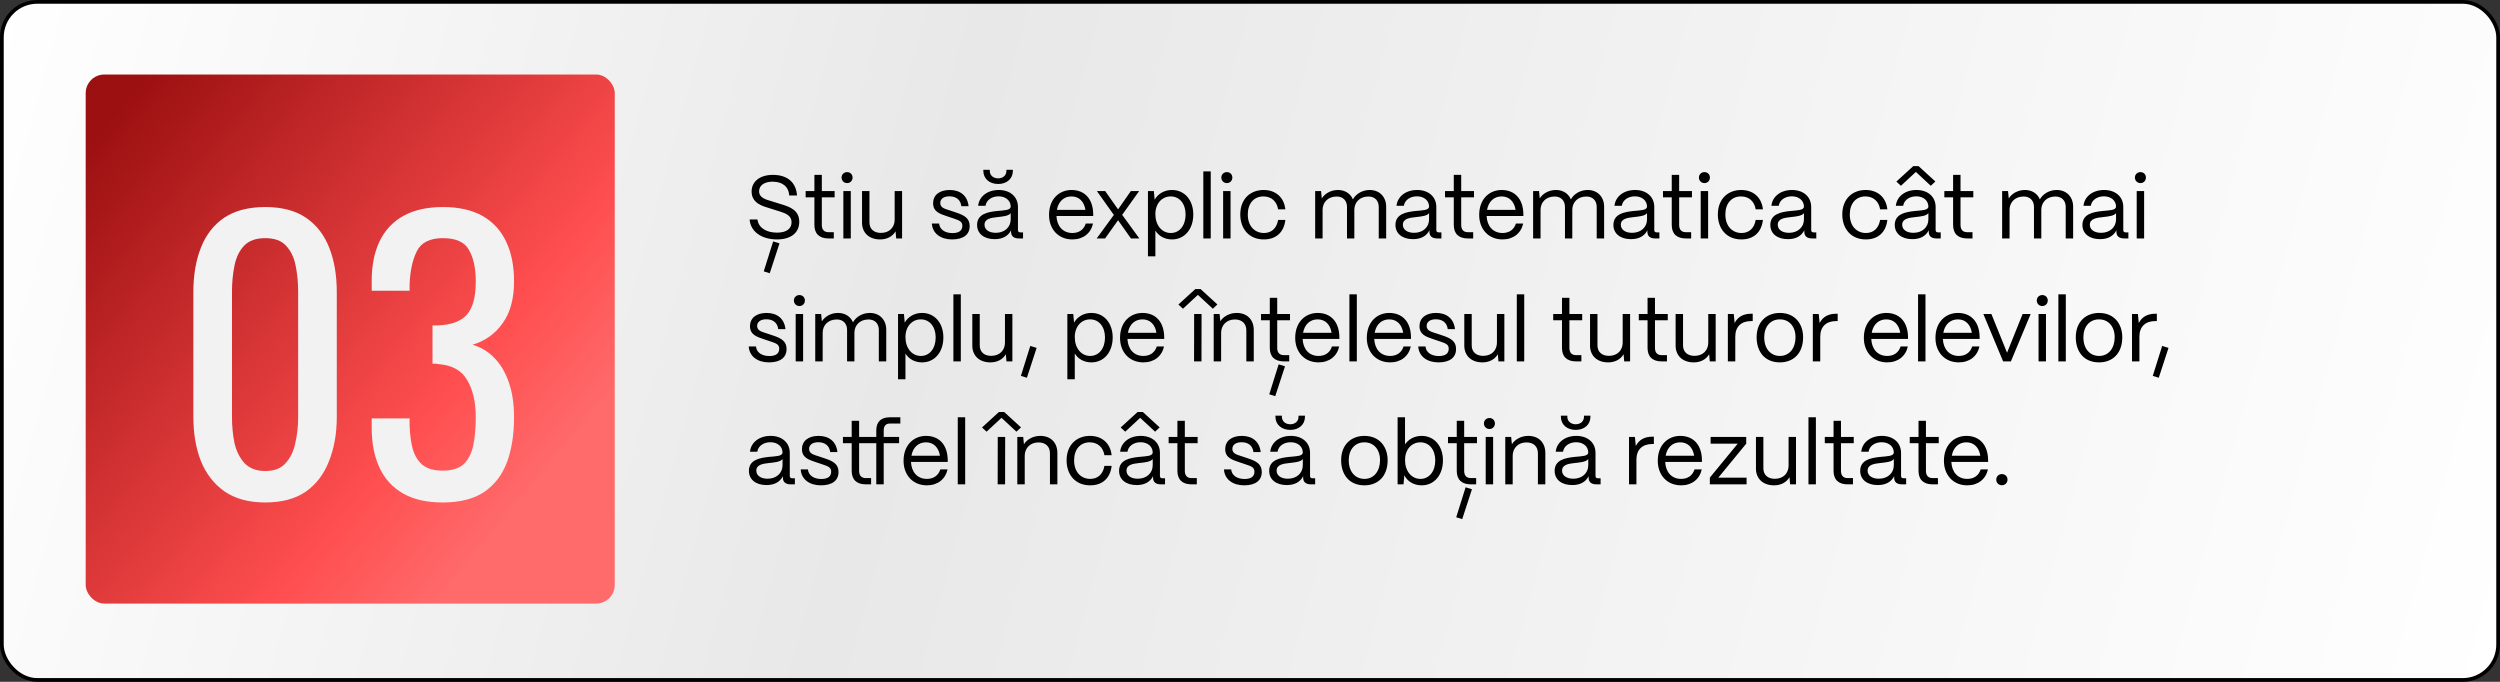
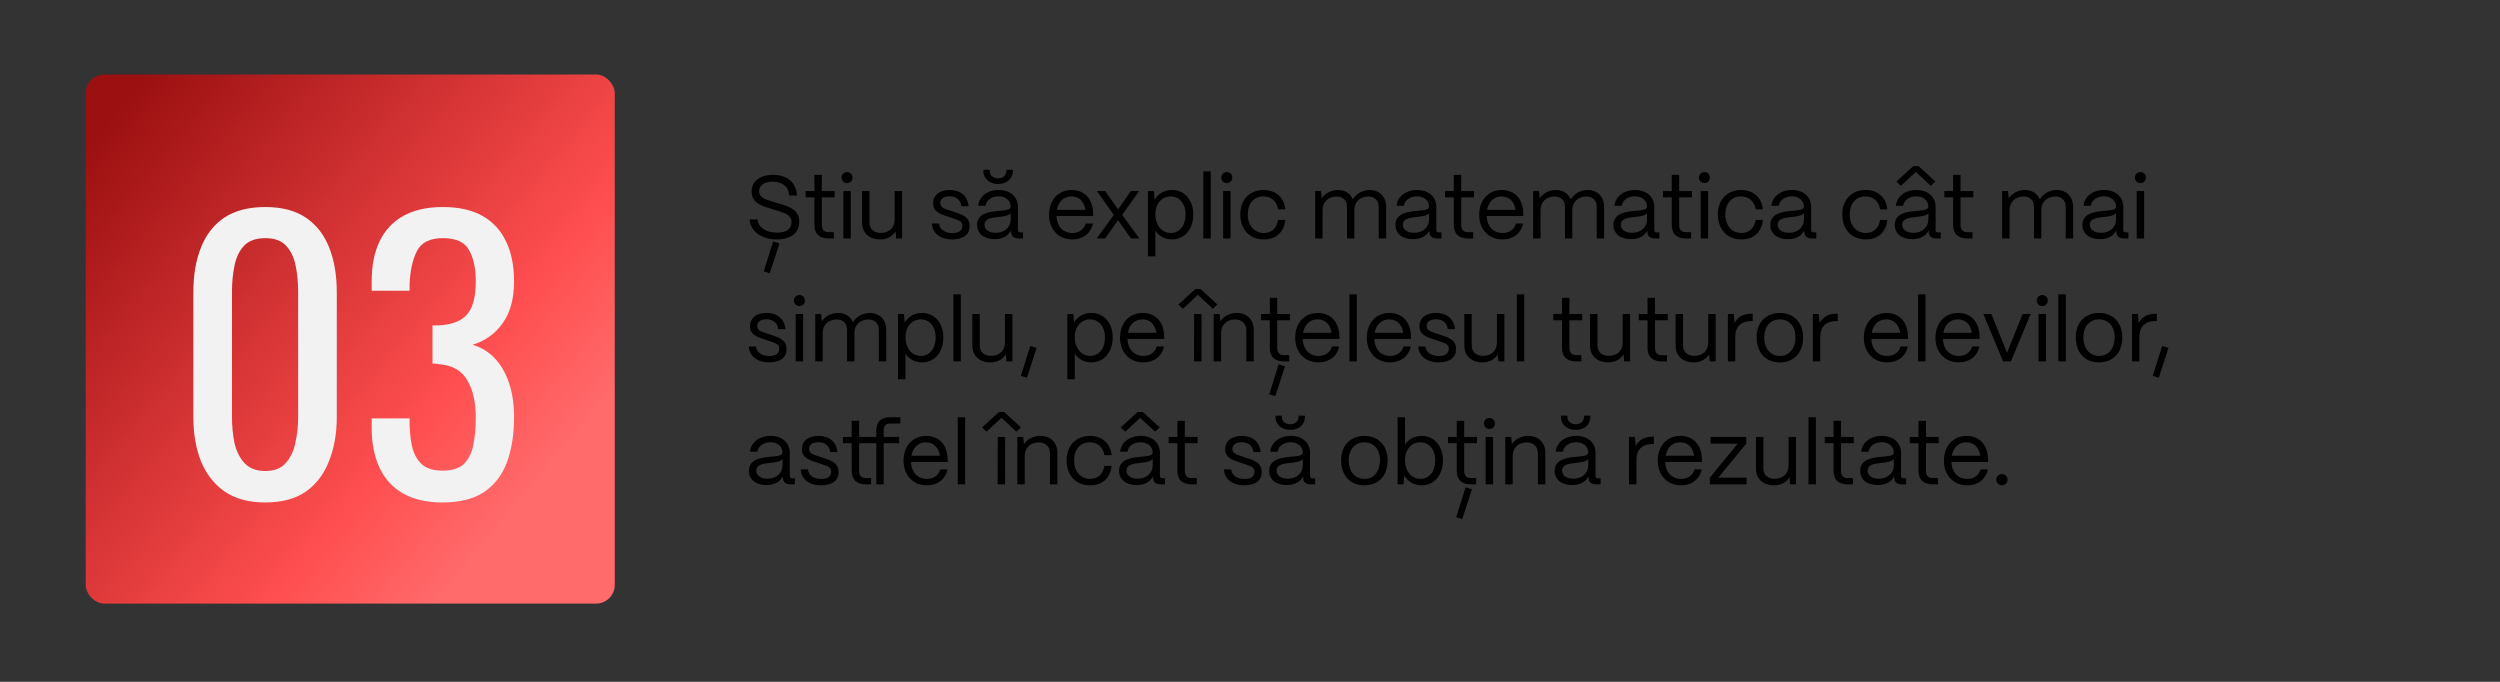
<svg xmlns="http://www.w3.org/2000/svg" width="671" height="183" viewBox="0 0 671 183" fill="none">
  <rect x="0" y="0" width="671" height="183" fill="#333333" stroke="none" />
-   <rect x="0.5" y="0.5" width="670" height="182" rx="9.5" fill="url(#paint0_linear_2067_36)" stroke="black" />
  <path d="M208.544 64.264C204.32 64.264 201.416 62.08 201.2 58.912H203.312C203.552 61.072 205.592 62.44 208.544 62.44C211.112 62.44 212.456 61.384 212.456 59.632C212.456 57.928 210.968 57.28 209.36 56.776L206.456 55.864C205.112 55.432 201.728 54.712 201.728 51.424C201.728 48.712 203.96 46.936 207.44 46.936C211.28 46.936 213.656 48.88 213.92 52.456H211.832C211.664 50.08 210.008 48.76 207.344 48.76C205.232 48.76 203.744 49.72 203.744 51.328C203.744 53.176 205.664 53.56 207.104 54.016L209.816 54.856C211.952 55.528 214.52 56.368 214.52 59.536C214.52 62.488 212.264 64.264 208.544 64.264ZM209.216 65.32L206.6 73.336L204.992 72.832L207.512 64.792L209.216 65.32ZM223.795 64H222.379C219.907 64 218.587 62.728 218.587 60.376V52.96H216.235V51.28H218.587V46.936H220.579V51.28H224.011V52.96H220.579V60.376C220.579 61.648 221.203 62.32 222.379 62.32H223.795V64ZM227.367 49.144C226.527 49.144 225.879 48.496 225.879 47.656C225.879 46.816 226.527 46.192 227.367 46.192C228.207 46.192 228.831 46.816 228.831 47.656C228.831 48.496 228.207 49.144 227.367 49.144ZM228.351 64H226.359V51.28H228.351V64ZM236.241 64.264C233.145 64.264 231.369 62.368 231.369 59.776V51.28H233.361V59.704C233.361 61.528 234.633 62.512 236.433 62.512C238.809 62.512 240.105 60.928 240.129 59.008V51.28H242.121V64H240.537L240.369 62.08C239.529 63.52 237.993 64.264 236.241 64.264ZM255.532 64.264C252.508 64.264 250.276 62.68 250.108 59.992H252.052C252.196 61.648 253.708 62.56 255.628 62.56C257.428 62.56 258.292 61.864 258.292 60.592C258.292 59.392 257.356 59.128 256.036 58.672L254.188 58.048C252.316 57.424 250.444 56.848 250.444 54.544C250.444 52.384 252.124 50.992 254.908 50.992C257.716 50.992 259.66 52.504 259.972 55.336H258.028C257.812 53.56 256.564 52.696 254.836 52.696C253.276 52.696 252.364 53.392 252.364 54.496C252.364 55.816 253.756 56.08 254.812 56.44L256.54 57.016C258.868 57.784 260.26 58.576 260.26 60.688C260.26 62.92 258.628 64.264 255.532 64.264ZM267.914 49.384C265.562 49.384 263.93 47.944 263.93 45.88V45.568H265.658V45.88C265.658 47.056 266.594 47.872 267.914 47.872C269.21 47.872 270.122 47.056 270.122 45.88V45.568H271.85V45.88C271.85 47.944 270.242 49.384 267.914 49.384ZM266.978 64.192C264.098 64.192 262.25 62.704 262.25 60.376C262.25 57.448 265.082 56.896 267.626 56.632C269.57 56.44 271.25 56.464 271.274 55.432C271.25 53.824 269.93 52.696 268.01 52.696C266.162 52.696 264.722 53.728 264.506 55.24H262.538C262.778 52.744 265.034 50.992 268.058 50.992C271.202 50.992 273.218 52.864 273.218 55.552V61.744C273.218 62.152 273.434 62.368 273.866 62.368H274.586V64H273.458C272.09 64 271.37 63.376 271.37 62.2V61.816C270.626 63.28 269.186 64.192 266.978 64.192ZM267.266 62.488C269.642 62.488 271.274 60.976 271.274 58.864V57.208C270.722 57.952 269.306 58.096 267.746 58.264C265.994 58.456 264.242 58.696 264.242 60.328C264.242 61.648 265.442 62.488 267.266 62.488ZM287.826 64.264C284.058 64.264 281.562 61.504 281.562 57.688C281.562 53.344 284.37 50.992 287.586 50.992C291.09 50.992 293.346 53.344 293.418 57.424V57.976H283.554C283.674 60.688 285.258 62.536 287.826 62.536C289.602 62.536 290.898 61.648 291.426 59.992H293.37C292.794 62.608 290.73 64.264 287.826 64.264ZM283.674 56.32H291.33C290.97 54.088 289.626 52.72 287.586 52.72C285.57 52.72 284.082 54.04 283.674 56.32ZM296.607 64H294.351L298.959 57.688L294.399 51.28H296.631L300.087 56.2L303.519 51.28H305.751L301.191 57.664L305.799 64H303.543L300.087 59.104L296.607 64ZM310.102 68.8H308.11V51.28H309.694L309.91 53.584C310.822 52 312.502 50.992 314.566 50.992C317.926 50.992 320.278 53.68 320.278 57.568C320.278 61.528 317.926 64.264 314.566 64.264C312.622 64.264 311.014 63.376 310.102 61.888V68.8ZM314.254 62.536C316.606 62.536 318.214 60.496 318.214 57.568C318.214 54.712 316.606 52.72 314.23 52.72C311.83 52.72 310.102 54.664 310.102 57.472C310.102 60.448 311.83 62.536 314.254 62.536ZM324.962 64H322.97V46H324.962V64ZM329.296 49.144C328.456 49.144 327.808 48.496 327.808 47.656C327.808 46.816 328.456 46.192 329.296 46.192C330.136 46.192 330.76 46.816 330.76 47.656C330.76 48.496 330.136 49.144 329.296 49.144ZM330.28 64H328.288V51.28H330.28V64ZM339.226 64.264C335.098 64.264 332.89 61.24 332.89 57.568C332.89 53.296 335.698 50.992 339.154 50.992C342.346 50.992 344.626 52.912 344.986 56.176H343.042C342.706 54.064 341.242 52.72 339.106 52.72C336.586 52.72 334.906 54.568 334.906 57.568C334.906 60.808 336.874 62.536 339.25 62.536C341.29 62.536 342.682 61.24 343.042 59.032H344.986C344.626 62.32 342.514 64.264 339.226 64.264ZM354.983 64H352.991V51.28H354.575L354.767 53.248C355.631 51.88 357.287 50.992 359.111 50.992C361.031 50.992 362.471 51.976 363.119 53.512C363.935 52.024 365.687 50.992 367.631 50.992C370.319 50.992 372.047 52.888 372.047 55.48V64H370.055V55.552C370.055 53.848 368.999 52.744 367.295 52.744C364.919 52.744 363.527 54.328 363.503 56.272V64H361.535V55.552C361.535 53.848 360.479 52.744 358.775 52.744C356.399 52.744 355.007 54.328 354.983 56.272V64ZM379.267 64.192C376.387 64.192 374.539 62.704 374.539 60.376C374.539 57.448 377.371 56.896 379.915 56.632C381.859 56.44 383.539 56.464 383.563 55.432C383.539 53.824 382.219 52.696 380.299 52.696C378.451 52.696 377.011 53.728 376.795 55.24H374.827C375.067 52.744 377.323 50.992 380.347 50.992C383.491 50.992 385.507 52.864 385.507 55.552V61.744C385.507 62.152 385.723 62.368 386.155 62.368H386.875V64H385.747C384.379 64 383.659 63.376 383.659 62.2V61.816C382.915 63.28 381.475 64.192 379.267 64.192ZM379.555 62.488C381.931 62.488 383.563 60.976 383.563 58.864V57.208C383.011 57.952 381.595 58.096 380.035 58.264C378.283 58.456 376.531 58.696 376.531 60.328C376.531 61.648 377.731 62.488 379.555 62.488ZM395.404 64H393.988C391.516 64 390.196 62.728 390.196 60.376V52.96H387.844V51.28H390.196V46.936H392.188V51.28H395.62V52.96H392.188V60.376C392.188 61.648 392.812 62.32 393.988 62.32H395.404V64ZM403.279 64.264C399.511 64.264 397.015 61.504 397.015 57.688C397.015 53.344 399.823 50.992 403.039 50.992C406.543 50.992 408.799 53.344 408.871 57.424V57.976H399.007C399.127 60.688 400.711 62.536 403.279 62.536C405.055 62.536 406.351 61.648 406.879 59.992H408.823C408.247 62.608 406.183 64.264 403.279 64.264ZM399.127 56.32H406.783C406.423 54.088 405.079 52.72 403.039 52.72C401.023 52.72 399.535 54.04 399.127 56.32ZM413.483 64H411.491V51.28H413.075L413.267 53.248C414.131 51.88 415.787 50.992 417.611 50.992C419.531 50.992 420.971 51.976 421.619 53.512C422.435 52.024 424.187 50.992 426.131 50.992C428.819 50.992 430.547 52.888 430.547 55.48V64H428.555V55.552C428.555 53.848 427.499 52.744 425.795 52.744C423.419 52.744 422.027 54.328 422.003 56.272V64H420.035V55.552C420.035 53.848 418.979 52.744 417.275 52.744C414.899 52.744 413.507 54.328 413.483 56.272V64ZM437.767 64.192C434.887 64.192 433.039 62.704 433.039 60.376C433.039 57.448 435.871 56.896 438.415 56.632C440.359 56.44 442.039 56.464 442.063 55.432C442.039 53.824 440.719 52.696 438.799 52.696C436.951 52.696 435.511 53.728 435.295 55.24H433.327C433.567 52.744 435.823 50.992 438.847 50.992C441.991 50.992 444.007 52.864 444.007 55.552V61.744C444.007 62.152 444.223 62.368 444.655 62.368H445.375V64H444.247C442.879 64 442.159 63.376 442.159 62.2V61.816C441.415 63.28 439.975 64.192 437.767 64.192ZM438.055 62.488C440.431 62.488 442.063 60.976 442.063 58.864V57.208C441.511 57.952 440.095 58.096 438.535 58.264C436.783 58.456 435.031 58.696 435.031 60.328C435.031 61.648 436.231 62.488 438.055 62.488ZM453.904 64H452.488C450.016 64 448.696 62.728 448.696 60.376V52.96H446.344V51.28H448.696V46.936H450.688V51.28H454.12V52.96H450.688V60.376C450.688 61.648 451.312 62.32 452.488 62.32H453.904V64ZM457.476 49.144C456.636 49.144 455.988 48.496 455.988 47.656C455.988 46.816 456.636 46.192 457.476 46.192C458.316 46.192 458.94 46.816 458.94 47.656C458.94 48.496 458.316 49.144 457.476 49.144ZM458.46 64H456.468V51.28H458.46V64ZM467.406 64.264C463.278 64.264 461.07 61.24 461.07 57.568C461.07 53.296 463.878 50.992 467.334 50.992C470.526 50.992 472.806 52.912 473.166 56.176H471.222C470.886 54.064 469.422 52.72 467.286 52.72C464.766 52.72 463.086 54.568 463.086 57.568C463.086 60.808 465.054 62.536 467.43 62.536C469.47 62.536 470.862 61.24 471.222 59.032H473.166C472.806 62.32 470.694 64.264 467.406 64.264ZM479.884 64.192C477.004 64.192 475.156 62.704 475.156 60.376C475.156 57.448 477.988 56.896 480.532 56.632C482.476 56.44 484.156 56.464 484.18 55.432C484.156 53.824 482.836 52.696 480.916 52.696C479.068 52.696 477.628 53.728 477.412 55.24H475.444C475.684 52.744 477.94 50.992 480.964 50.992C484.108 50.992 486.124 52.864 486.124 55.552V61.744C486.124 62.152 486.34 62.368 486.772 62.368H487.492V64H486.364C484.996 64 484.276 63.376 484.276 62.2V61.816C483.532 63.28 482.092 64.192 479.884 64.192ZM480.172 62.488C482.548 62.488 484.18 60.976 484.18 58.864V57.208C483.628 57.952 482.212 58.096 480.652 58.264C478.9 58.456 477.148 58.696 477.148 60.328C477.148 61.648 478.348 62.488 480.172 62.488ZM500.804 64.264C496.676 64.264 494.468 61.24 494.468 57.568C494.468 53.296 497.276 50.992 500.732 50.992C503.924 50.992 506.204 52.912 506.564 56.176H504.62C504.284 54.064 502.82 52.72 500.684 52.72C498.164 52.72 496.484 54.568 496.484 57.568C496.484 60.808 498.452 62.536 500.828 62.536C502.868 62.536 504.26 61.24 504.62 59.032H506.564C506.204 62.32 504.092 64.264 500.804 64.264ZM514.219 46.144L510.211 49.864L508.987 48.736L513.523 44.584H514.939L519.451 48.712L518.227 49.864L514.219 46.144ZM513.283 64.192C510.403 64.192 508.555 62.704 508.555 60.376C508.555 57.448 511.387 56.896 513.931 56.632C515.875 56.44 517.555 56.464 517.579 55.432C517.555 53.824 516.235 52.696 514.315 52.696C512.467 52.696 511.027 53.728 510.811 55.24H508.843C509.083 52.744 511.339 50.992 514.363 50.992C517.507 50.992 519.523 52.864 519.523 55.552V61.744C519.523 62.152 519.739 62.368 520.171 62.368H520.891V64H519.763C518.395 64 517.675 63.376 517.675 62.2V61.816C516.931 63.28 515.491 64.192 513.283 64.192ZM513.571 62.488C515.947 62.488 517.579 60.976 517.579 58.864V57.208C517.027 57.952 515.611 58.096 514.051 58.264C512.299 58.456 510.547 58.696 510.547 60.328C510.547 61.648 511.747 62.488 513.571 62.488ZM529.42 64H528.004C525.532 64 524.212 62.728 524.212 60.376V52.96H521.86V51.28H524.212V46.936H526.204V51.28H529.636V52.96H526.204V60.376C526.204 61.648 526.828 62.32 528.004 62.32H529.42V64ZM539.366 64H537.374V51.28H538.958L539.15 53.248C540.014 51.88 541.67 50.992 543.494 50.992C545.414 50.992 546.854 51.976 547.502 53.512C548.318 52.024 550.07 50.992 552.014 50.992C554.702 50.992 556.43 52.888 556.43 55.48V64H554.438V55.552C554.438 53.848 553.382 52.744 551.678 52.744C549.302 52.744 547.91 54.328 547.886 56.272V64H545.918V55.552C545.918 53.848 544.862 52.744 543.158 52.744C540.782 52.744 539.39 54.328 539.366 56.272V64ZM563.65 64.192C560.77 64.192 558.922 62.704 558.922 60.376C558.922 57.448 561.754 56.896 564.298 56.632C566.242 56.44 567.922 56.464 567.946 55.432C567.922 53.824 566.602 52.696 564.682 52.696C562.834 52.696 561.394 53.728 561.178 55.24H559.21C559.45 52.744 561.706 50.992 564.73 50.992C567.874 50.992 569.89 52.864 569.89 55.552V61.744C569.89 62.152 570.106 62.368 570.538 62.368H571.258V64H570.13C568.762 64 568.042 63.376 568.042 62.2V61.816C567.298 63.28 565.858 64.192 563.65 64.192ZM563.938 62.488C566.314 62.488 567.946 60.976 567.946 58.864V57.208C567.394 57.952 565.978 58.096 564.418 58.264C562.666 58.456 560.914 58.696 560.914 60.328C560.914 61.648 562.114 62.488 563.938 62.488ZM574.499 49.144C573.659 49.144 573.011 48.496 573.011 47.656C573.011 46.816 573.659 46.192 574.499 46.192C575.339 46.192 575.963 46.816 575.963 47.656C575.963 48.496 575.339 49.144 574.499 49.144ZM575.483 64H573.491V51.28H575.483V64ZM206.384 97.264C203.36 97.264 201.128 95.68 200.96 92.992H202.904C203.048 94.648 204.56 95.56 206.48 95.56C208.28 95.56 209.144 94.864 209.144 93.592C209.144 92.392 208.208 92.128 206.888 91.672L205.04 91.048C203.168 90.424 201.296 89.848 201.296 87.544C201.296 85.384 202.976 83.992 205.76 83.992C208.568 83.992 210.512 85.504 210.824 88.336H208.88C208.664 86.56 207.416 85.696 205.688 85.696C204.128 85.696 203.216 86.392 203.216 87.496C203.216 88.816 204.608 89.08 205.664 89.44L207.392 90.016C209.72 90.784 211.112 91.576 211.112 93.688C211.112 95.92 209.48 97.264 206.384 97.264ZM214.57 82.144C213.73 82.144 213.082 81.496 213.082 80.656C213.082 79.816 213.73 79.192 214.57 79.192C215.41 79.192 216.034 79.816 216.034 80.656C216.034 81.496 215.41 82.144 214.57 82.144ZM215.554 97H213.562V84.28H215.554V97ZM220.804 97H218.812V84.28H220.396L220.588 86.248C221.452 84.88 223.108 83.992 224.932 83.992C226.852 83.992 228.292 84.976 228.94 86.512C229.756 85.024 231.508 83.992 233.452 83.992C236.14 83.992 237.868 85.888 237.868 88.48V97H235.876V88.552C235.876 86.848 234.82 85.744 233.116 85.744C230.74 85.744 229.348 87.328 229.324 89.272V97H227.356V88.552C227.356 86.848 226.3 85.744 224.596 85.744C222.22 85.744 220.828 87.328 220.804 89.272V97ZM243.024 101.8H241.032V84.28H242.616L242.832 86.584C243.744 85 245.424 83.992 247.488 83.992C250.848 83.992 253.2 86.68 253.2 90.568C253.2 94.528 250.848 97.264 247.488 97.264C245.544 97.264 243.936 96.376 243.024 94.888V101.8ZM247.176 95.536C249.528 95.536 251.136 93.496 251.136 90.568C251.136 87.712 249.528 85.72 247.152 85.72C244.752 85.72 243.024 87.664 243.024 90.472C243.024 93.448 244.752 95.536 247.176 95.536ZM257.884 97H255.892V79H257.884V97ZM265.842 97.264C262.746 97.264 260.97 95.368 260.97 92.776V84.28H262.962V92.704C262.962 94.528 264.234 95.512 266.034 95.512C268.41 95.512 269.706 93.928 269.73 92.008V84.28H271.722V97H270.138L269.97 95.08C269.13 96.52 267.594 97.264 265.842 97.264ZM278.231 93.376L275.615 101.392L274.007 100.888L276.527 92.848L278.231 93.376ZM288.469 101.8H286.477V84.28H288.061L288.277 86.584C289.189 85 290.869 83.992 292.933 83.992C296.293 83.992 298.645 86.68 298.645 90.568C298.645 94.528 296.293 97.264 292.933 97.264C290.989 97.264 289.381 96.376 288.469 94.888V101.8ZM292.621 95.536C294.973 95.536 296.581 93.496 296.581 90.568C296.581 87.712 294.973 85.72 292.597 85.72C290.197 85.72 288.469 87.664 288.469 90.472C288.469 93.448 290.197 95.536 292.621 95.536ZM306.881 97.264C303.113 97.264 300.617 94.504 300.617 90.688C300.617 86.344 303.425 83.992 306.641 83.992C310.145 83.992 312.401 86.344 312.473 90.424V90.976H302.609C302.729 93.688 304.313 95.536 306.881 95.536C308.657 95.536 309.953 94.648 310.481 92.992H312.425C311.849 95.608 309.785 97.264 306.881 97.264ZM302.729 89.32H310.385C310.025 87.088 308.681 85.72 306.641 85.72C304.625 85.72 303.137 87.04 302.729 89.32ZM321.516 79.144L317.508 82.864L316.284 81.736L320.82 77.584H322.236L326.748 81.712L325.524 82.864L321.516 79.144ZM322.476 97H320.484L320.508 84.28H322.5L322.476 97ZM327.749 97H325.757V84.28H327.341L327.533 86.224C328.397 84.88 330.053 83.992 331.949 83.992C334.685 83.992 336.509 85.768 336.509 88.576V97H334.517V88.648C334.517 86.872 333.365 85.744 331.445 85.744C329.165 85.744 327.773 87.328 327.749 89.272V97ZM346.022 97H344.606C342.134 97 340.814 95.728 340.814 93.376V85.96H338.462V84.28H340.814V79.936H342.806V84.28H346.238V85.96H342.806V93.376C342.806 94.648 343.43 95.32 344.606 95.32H346.022V97ZM344.894 98.32L342.278 106.336L340.67 105.832L343.19 97.792L344.894 98.32ZM353.896 97.264C350.128 97.264 347.632 94.504 347.632 90.688C347.632 86.344 350.44 83.992 353.656 83.992C357.16 83.992 359.416 86.344 359.488 90.424V90.976H349.624C349.744 93.688 351.328 95.536 353.896 95.536C355.672 95.536 356.968 94.648 357.496 92.992H359.44C358.864 95.608 356.8 97.264 353.896 97.264ZM349.744 89.32H357.4C357.04 87.088 355.696 85.72 353.656 85.72C351.64 85.72 350.152 87.04 349.744 89.32ZM364.173 97H362.181V79H364.173V97ZM373.115 97.264C369.347 97.264 366.851 94.504 366.851 90.688C366.851 86.344 369.659 83.992 372.875 83.992C376.379 83.992 378.635 86.344 378.707 90.424V90.976H368.843C368.963 93.688 370.547 95.536 373.115 95.536C374.891 95.536 376.187 94.648 376.715 92.992H378.659C378.083 95.608 376.019 97.264 373.115 97.264ZM368.963 89.32H376.619C376.259 87.088 374.915 85.72 372.875 85.72C370.859 85.72 369.371 87.04 368.963 89.32ZM386.079 97.264C383.055 97.264 380.823 95.68 380.655 92.992H382.599C382.743 94.648 384.255 95.56 386.175 95.56C387.975 95.56 388.839 94.864 388.839 93.592C388.839 92.392 387.903 92.128 386.583 91.672L384.735 91.048C382.863 90.424 380.991 89.848 380.991 87.544C380.991 85.384 382.671 83.992 385.455 83.992C388.263 83.992 390.207 85.504 390.519 88.336H388.575C388.359 86.56 387.111 85.696 385.383 85.696C383.823 85.696 382.911 86.392 382.911 87.496C382.911 88.816 384.303 89.08 385.359 89.44L387.087 90.016C389.415 90.784 390.807 91.576 390.807 93.688C390.807 95.92 389.175 97.264 386.079 97.264ZM397.889 97.264C394.793 97.264 393.017 95.368 393.017 92.776V84.28H395.009V92.704C395.009 94.528 396.281 95.512 398.081 95.512C400.457 95.512 401.753 93.928 401.777 92.008V84.28H403.769V97H402.185L402.017 95.08C401.177 96.52 399.641 97.264 397.889 97.264ZM409.102 97H407.11V79H409.102V97ZM424.444 97H423.028C420.556 97 419.236 95.728 419.236 93.376V85.96H416.884V84.28H419.236V79.936H421.228V84.28H424.66V85.96H421.228V93.376C421.228 94.648 421.852 95.32 423.028 95.32H424.444V97ZM431.639 97.264C428.543 97.264 426.767 95.368 426.767 92.776V84.28H428.759V92.704C428.759 94.528 430.031 95.512 431.831 95.512C434.207 95.512 435.503 93.928 435.527 92.008V84.28H437.519V97H435.935L435.767 95.08C434.927 96.52 433.391 97.264 431.639 97.264ZM447.412 97H445.996C443.524 97 442.204 95.728 442.204 93.376V85.96H439.852V84.28H442.204V79.936H444.196V84.28H447.628V85.96H444.196V93.376C444.196 94.648 444.82 95.32 445.996 95.32H447.412V97ZM454.608 97.264C451.512 97.264 449.736 95.368 449.736 92.776V84.28H451.728V92.704C451.728 94.528 453 95.512 454.8 95.512C457.176 95.512 458.472 93.928 458.496 92.008V84.28H460.488V97H458.904L458.736 95.08C457.896 96.52 456.36 97.264 454.608 97.264ZM465.749 97H463.757V84.28H465.341L465.581 86.704C466.397 85.072 467.885 84.208 469.997 84.208H470.429V86.176H469.997C467.309 86.176 465.749 87.712 465.749 90.328V97ZM477.716 97.264C473.636 97.264 471.476 94.36 471.476 90.52C471.476 86.272 474.26 83.992 477.716 83.992C481.772 83.992 483.956 86.92 483.956 90.52C483.956 94.912 481.292 97.264 477.716 97.264ZM477.716 95.536C480.428 95.536 481.916 93.28 481.916 90.52C481.916 87.664 480.26 85.72 477.716 85.72C475.172 85.72 473.516 87.664 473.516 90.52C473.516 93.784 475.412 95.536 477.716 95.536ZM488.554 97H486.562V84.28H488.146L488.386 86.704C489.202 85.072 490.69 84.208 492.802 84.208H493.234V86.176H492.802C490.114 86.176 488.554 87.712 488.554 90.328V97ZM506.521 97.264C502.753 97.264 500.257 94.504 500.257 90.688C500.257 86.344 503.065 83.992 506.281 83.992C509.785 83.992 512.041 86.344 512.113 90.424V90.976H502.249C502.369 93.688 503.953 95.536 506.521 95.536C508.297 95.536 509.593 94.648 510.121 92.992H512.065C511.489 95.608 509.425 97.264 506.521 97.264ZM502.369 89.32H510.025C509.665 87.088 508.321 85.72 506.281 85.72C504.265 85.72 502.777 87.04 502.369 89.32ZM516.798 97H514.806V79H516.798V97ZM525.74 97.264C521.972 97.264 519.476 94.504 519.476 90.688C519.476 86.344 522.284 83.992 525.5 83.992C529.004 83.992 531.26 86.344 531.332 90.424V90.976H521.468C521.588 93.688 523.172 95.536 525.74 95.536C527.516 95.536 528.812 94.648 529.34 92.992H531.284C530.708 95.608 528.644 97.264 525.74 97.264ZM521.588 89.32H529.244C528.884 87.088 527.54 85.72 525.5 85.72C523.484 85.72 521.996 87.04 521.588 89.32ZM539.724 97H537.636L532.332 84.28H534.492L538.692 94.672L542.868 84.28H545.028L539.724 97ZM548.156 82.144C547.316 82.144 546.668 81.496 546.668 80.656C546.668 79.816 547.316 79.192 548.156 79.192C548.996 79.192 549.62 79.816 549.62 80.656C549.62 81.496 548.996 82.144 548.156 82.144ZM549.14 97H547.148V84.28H549.14V97ZM554.462 97H552.47V79H554.462V97ZM563.38 97.264C559.3 97.264 557.14 94.36 557.14 90.52C557.14 86.272 559.924 83.992 563.38 83.992C567.436 83.992 569.62 86.92 569.62 90.52C569.62 94.912 566.956 97.264 563.38 97.264ZM563.38 95.536C566.092 95.536 567.58 93.28 567.58 90.52C567.58 87.664 565.924 85.72 563.38 85.72C560.836 85.72 559.18 87.664 559.18 90.52C559.18 93.784 561.076 95.536 563.38 95.536ZM574.218 97H572.226V84.28H573.81L574.05 86.704C574.866 85.072 576.354 84.208 578.466 84.208H578.898V86.176H578.466C575.778 86.176 574.218 87.712 574.218 90.328V97ZM582.028 93.376L579.412 101.392L577.804 100.888L580.324 92.848L582.028 93.376ZM205.736 130.192C202.856 130.192 201.008 128.704 201.008 126.376C201.008 123.448 203.84 122.896 206.384 122.632C208.328 122.44 210.008 122.464 210.032 121.432C210.008 119.824 208.688 118.696 206.768 118.696C204.92 118.696 203.48 119.728 203.264 121.24H201.296C201.536 118.744 203.792 116.992 206.816 116.992C209.96 116.992 211.976 118.864 211.976 121.552V127.744C211.976 128.152 212.192 128.368 212.624 128.368H213.344V130H212.216C210.848 130 210.128 129.376 210.128 128.2V127.816C209.384 129.28 207.944 130.192 205.736 130.192ZM206.024 128.488C208.4 128.488 210.032 126.976 210.032 124.864V123.208C209.48 123.952 208.064 124.096 206.504 124.264C204.752 124.456 203 124.696 203 126.328C203 127.648 204.2 128.488 206.024 128.488ZM220.329 130.264C217.305 130.264 215.073 128.68 214.905 125.992H216.849C216.993 127.648 218.505 128.56 220.425 128.56C222.225 128.56 223.089 127.864 223.089 126.592C223.089 125.392 222.153 125.128 220.833 124.672L218.985 124.048C217.113 123.424 215.241 122.848 215.241 120.544C215.241 118.384 216.921 116.992 219.705 116.992C222.513 116.992 224.457 118.504 224.769 121.336H222.825C222.609 119.56 221.361 118.696 219.633 118.696C218.073 118.696 217.161 119.392 217.161 120.496C217.161 121.816 218.553 122.08 219.609 122.44L221.337 123.016C223.665 123.784 225.057 124.576 225.057 126.688C225.057 128.92 223.425 130.264 220.329 130.264ZM233.803 130H232.387C229.915 130 228.595 128.728 228.595 126.376V118.96H226.243V117.28H228.595V112.936H230.587V117.28H235.195V115.504C235.195 113.224 236.467 112 238.819 112H241.651V113.68H238.819C237.763 113.68 237.187 114.328 237.187 115.504V117.28H241.315V118.96H237.187V130H235.195V118.96H230.587V126.376C230.587 127.648 231.211 128.32 232.387 128.32H233.803V130ZM248.779 130.264C245.011 130.264 242.515 127.504 242.515 123.688C242.515 119.344 245.323 116.992 248.539 116.992C252.043 116.992 254.299 119.344 254.371 123.424V123.976H244.507C244.627 126.688 246.211 128.536 248.779 128.536C250.555 128.536 251.851 127.648 252.379 125.992H254.323C253.747 128.608 251.683 130.264 248.779 130.264ZM244.627 122.32H252.283C251.923 120.088 250.579 118.72 248.539 118.72C246.523 118.72 245.035 120.04 244.627 122.32ZM259.055 130H257.063V112H259.055V130ZM268.805 112.144L264.797 115.864L263.573 114.736L268.109 110.584H269.525L274.037 114.712L272.813 115.864L268.805 112.144ZM269.765 130H267.773L267.797 117.28H269.789L269.765 130ZM275.038 130H273.046V117.28H274.63L274.822 119.224C275.686 117.88 277.342 116.992 279.238 116.992C281.974 116.992 283.798 118.768 283.798 121.576V130H281.806V121.648C281.806 119.872 280.654 118.744 278.734 118.744C276.454 118.744 275.062 120.328 275.038 122.272V130ZM292.609 130.264C288.481 130.264 286.273 127.24 286.273 123.568C286.273 119.296 289.081 116.992 292.537 116.992C295.729 116.992 298.009 118.912 298.369 122.176H296.425C296.089 120.064 294.625 118.72 292.489 118.72C289.969 118.72 288.289 120.568 288.289 123.568C288.289 126.808 290.257 128.536 292.633 128.536C294.673 128.536 296.065 127.24 296.425 125.032H298.369C298.009 128.32 295.897 130.264 292.609 130.264ZM306.024 112.144L302.016 115.864L300.792 114.736L305.328 110.584H306.744L311.256 114.712L310.032 115.864L306.024 112.144ZM305.088 130.192C302.208 130.192 300.36 128.704 300.36 126.376C300.36 123.448 303.192 122.896 305.736 122.632C307.68 122.44 309.36 122.464 309.384 121.432C309.36 119.824 308.04 118.696 306.12 118.696C304.272 118.696 302.832 119.728 302.616 121.24H300.648C300.888 118.744 303.144 116.992 306.168 116.992C309.312 116.992 311.328 118.864 311.328 121.552V127.744C311.328 128.152 311.544 128.368 311.976 128.368H312.696V130H311.568C310.2 130 309.48 129.376 309.48 128.2V127.816C308.736 129.28 307.296 130.192 305.088 130.192ZM305.376 128.488C307.752 128.488 309.384 126.976 309.384 124.864V123.208C308.832 123.952 307.416 124.096 305.856 124.264C304.104 124.456 302.352 124.696 302.352 126.328C302.352 127.648 303.552 128.488 305.376 128.488ZM321.225 130H319.809C317.337 130 316.017 128.728 316.017 126.376V118.96H313.665V117.28H316.017V112.936H318.009V117.28H321.441V118.96H318.009V126.376C318.009 127.648 318.633 128.32 319.809 128.32H321.225V130ZM333.931 130.264C330.907 130.264 328.675 128.68 328.507 125.992H330.451C330.595 127.648 332.107 128.56 334.027 128.56C335.827 128.56 336.691 127.864 336.691 126.592C336.691 125.392 335.755 125.128 334.435 124.672L332.587 124.048C330.715 123.424 328.843 122.848 328.843 120.544C328.843 118.384 330.523 116.992 333.307 116.992C336.115 116.992 338.059 118.504 338.371 121.336H336.427C336.211 119.56 334.963 118.696 333.235 118.696C331.675 118.696 330.763 119.392 330.763 120.496C330.763 121.816 332.155 122.08 333.211 122.44L334.939 123.016C337.267 123.784 338.659 124.576 338.659 126.688C338.659 128.92 337.027 130.264 333.931 130.264ZM346.313 115.384C343.961 115.384 342.329 113.944 342.329 111.88V111.568H344.057V111.88C344.057 113.056 344.993 113.872 346.313 113.872C347.609 113.872 348.521 113.056 348.521 111.88V111.568H350.249V111.88C350.249 113.944 348.641 115.384 346.313 115.384ZM345.377 130.192C342.497 130.192 340.649 128.704 340.649 126.376C340.649 123.448 343.481 122.896 346.025 122.632C347.969 122.44 349.649 122.464 349.673 121.432C349.649 119.824 348.329 118.696 346.409 118.696C344.561 118.696 343.121 119.728 342.905 121.24H340.937C341.177 118.744 343.433 116.992 346.457 116.992C349.601 116.992 351.617 118.864 351.617 121.552V127.744C351.617 128.152 351.833 128.368 352.265 128.368H352.985V130H351.857C350.489 130 349.769 129.376 349.769 128.2V127.816C349.025 129.28 347.585 130.192 345.377 130.192ZM345.665 128.488C348.041 128.488 349.673 126.976 349.673 124.864V123.208C349.121 123.952 347.705 124.096 346.145 124.264C344.393 124.456 342.641 124.696 342.641 126.328C342.641 127.648 343.841 128.488 345.665 128.488ZM366.201 130.264C362.121 130.264 359.961 127.36 359.961 123.52C359.961 119.272 362.745 116.992 366.201 116.992C370.257 116.992 372.441 119.92 372.441 123.52C372.441 127.912 369.777 130.264 366.201 130.264ZM366.201 128.536C368.913 128.536 370.401 126.28 370.401 123.52C370.401 120.664 368.745 118.72 366.201 118.72C363.657 118.72 362.001 120.664 362.001 123.52C362.001 126.784 363.897 128.536 366.201 128.536ZM381.574 130.264C379.486 130.264 377.782 129.232 376.918 127.576L376.702 130H375.118V112H377.11V119.272C378.046 117.88 379.654 116.992 381.574 116.992C384.934 116.992 387.286 119.68 387.286 123.568C387.286 127.528 384.934 130.264 381.574 130.264ZM381.262 128.536C383.614 128.536 385.222 126.496 385.222 123.568C385.222 120.712 383.614 118.72 381.238 118.72C378.838 118.72 377.11 120.664 377.11 123.472C377.11 126.448 378.838 128.536 381.262 128.536ZM396.201 130H394.785C392.313 130 390.993 128.728 390.993 126.376V118.96H388.641V117.28H390.993V112.936H392.985V117.28H396.417V118.96H392.985V126.376C392.985 127.648 393.609 128.32 394.785 128.32H396.201V130ZM395.073 131.32L392.457 139.336L390.849 138.832L393.369 130.792L395.073 131.32ZM399.773 115.144C398.933 115.144 398.285 114.496 398.285 113.656C398.285 112.816 398.933 112.192 399.773 112.192C400.613 112.192 401.237 112.816 401.237 113.656C401.237 114.496 400.613 115.144 399.773 115.144ZM400.757 130H398.765V117.28H400.757V130ZM406.007 130H404.015V117.28H405.599L405.791 119.224C406.655 117.88 408.311 116.992 410.207 116.992C412.943 116.992 414.767 118.768 414.767 121.576V130H412.775V121.648C412.775 119.872 411.623 118.744 409.703 118.744C407.423 118.744 406.031 120.328 406.007 122.272V130ZM422.93 115.384C420.578 115.384 418.946 113.944 418.946 111.88V111.568H420.674V111.88C420.674 113.056 421.61 113.872 422.93 113.872C424.226 113.872 425.138 113.056 425.138 111.88V111.568H426.866V111.88C426.866 113.944 425.258 115.384 422.93 115.384ZM421.994 130.192C419.114 130.192 417.266 128.704 417.266 126.376C417.266 123.448 420.098 122.896 422.642 122.632C424.586 122.44 426.266 122.464 426.29 121.432C426.266 119.824 424.946 118.696 423.026 118.696C421.178 118.696 419.738 119.728 419.522 121.24H417.554C417.794 118.744 420.05 116.992 423.074 116.992C426.218 116.992 428.234 118.864 428.234 121.552V127.744C428.234 128.152 428.45 128.368 428.882 128.368H429.602V130H428.474C427.106 130 426.386 129.376 426.386 128.2V127.816C425.642 129.28 424.202 130.192 421.994 130.192ZM422.282 128.488C424.658 128.488 426.29 126.976 426.29 124.864V123.208C425.738 123.952 424.322 124.096 422.762 124.264C421.01 124.456 419.258 124.696 419.258 126.328C419.258 127.648 420.458 128.488 422.282 128.488ZM439.218 130H437.226V117.28H438.81L439.05 119.704C439.866 118.072 441.354 117.208 443.466 117.208H443.898V119.176H443.466C440.778 119.176 439.218 120.712 439.218 123.328V130ZM451.209 130.264C447.441 130.264 444.945 127.504 444.945 123.688C444.945 119.344 447.753 116.992 450.969 116.992C454.473 116.992 456.729 119.344 456.801 123.424V123.976H446.937C447.057 126.688 448.641 128.536 451.209 128.536C452.985 128.536 454.281 127.648 454.809 125.992H456.753C456.177 128.608 454.113 130.264 451.209 130.264ZM447.057 122.32H454.713C454.353 120.088 453.009 118.72 450.969 118.72C448.953 118.72 447.465 120.04 447.057 122.32ZM468.781 130H458.917V128.2L466.405 119.08H459.133V117.28H468.685V119.08L461.197 128.2H468.781V130ZM476.17 130.264C473.074 130.264 471.298 128.368 471.298 125.776V117.28H473.29V125.704C473.29 127.528 474.562 128.512 476.362 128.512C478.738 128.512 480.034 126.928 480.058 125.008V117.28H482.05V130H480.466L480.298 128.08C479.458 129.52 477.922 130.264 476.17 130.264ZM487.384 130H485.392V112H487.384V130ZM497.334 130H495.918C493.446 130 492.126 128.728 492.126 126.376V118.96H489.774V117.28H492.126V112.936H494.118V117.28H497.55V118.96H494.118V126.376C494.118 127.648 494.742 128.32 495.918 128.32H497.334V130ZM504.002 130.192C501.122 130.192 499.274 128.704 499.274 126.376C499.274 123.448 502.106 122.896 504.65 122.632C506.594 122.44 508.274 122.464 508.298 121.432C508.274 119.824 506.954 118.696 505.034 118.696C503.186 118.696 501.746 119.728 501.53 121.24H499.562C499.802 118.744 502.058 116.992 505.082 116.992C508.226 116.992 510.242 118.864 510.242 121.552V127.744C510.242 128.152 510.458 128.368 510.89 128.368H511.61V130H510.482C509.114 130 508.394 129.376 508.394 128.2V127.816C507.65 129.28 506.21 130.192 504.002 130.192ZM504.29 128.488C506.666 128.488 508.298 126.976 508.298 124.864V123.208C507.746 123.952 506.33 124.096 504.77 124.264C503.018 124.456 501.266 124.696 501.266 126.328C501.266 127.648 502.466 128.488 504.29 128.488ZM520.139 130H518.723C516.251 130 514.931 128.728 514.931 126.376V118.96H512.579V117.28H514.931V112.936H516.923V117.28H520.355V118.96H516.923V126.376C516.923 127.648 517.547 128.32 518.723 128.32H520.139V130ZM528.014 130.264C524.246 130.264 521.75 127.504 521.75 123.688C521.75 119.344 524.558 116.992 527.774 116.992C531.278 116.992 533.534 119.344 533.606 123.424V123.976H523.742C523.862 126.688 525.446 128.536 528.014 128.536C529.79 128.536 531.086 127.648 531.614 125.992H533.558C532.982 128.608 530.918 130.264 528.014 130.264ZM523.862 122.32H531.518C531.158 120.088 529.814 118.72 527.774 118.72C525.758 118.72 524.27 120.04 523.862 122.32ZM537.306 130.24C536.442 130.24 535.794 129.592 535.794 128.728C535.794 127.888 536.442 127.24 537.306 127.24C538.17 127.24 538.818 127.888 538.818 128.728C538.818 129.592 538.17 130.24 537.306 130.24Z" fill="black" />
  <rect x="23" y="20" width="142" height="142" rx="5" fill="url(#paint1_linear_2067_36)" />
  <path d="M71.192 134.864C66.776 134.864 63.128 133.872 60.248 131.888C57.432 129.904 55.32 127.184 53.912 123.728C52.568 120.272 51.896 116.336 51.896 111.92V78.416C51.896 73.872 52.568 69.904 53.912 66.512C55.256 63.056 57.336 60.368 60.152 58.448C63.032 56.528 66.712 55.568 71.192 55.568C75.672 55.568 79.32 56.528 82.136 58.448C84.952 60.368 87.032 63.056 88.376 66.512C89.72 69.904 90.392 73.872 90.392 78.416V111.92C90.392 116.4 89.688 120.368 88.28 123.824C86.936 127.28 84.856 130 82.04 131.984C79.224 133.904 75.608 134.864 71.192 134.864ZM71.192 126.416C73.624 126.416 75.448 125.712 76.664 124.304C77.944 122.896 78.808 121.104 79.256 118.928C79.768 116.688 80.024 114.384 80.024 112.016V78.32C80.024 75.824 79.8 73.488 79.352 71.312C78.904 69.072 78.04 67.28 76.76 65.936C75.544 64.592 73.688 63.92 71.192 63.92C68.696 63.92 66.808 64.592 65.528 65.936C64.248 67.28 63.384 69.072 62.936 71.312C62.488 73.488 62.264 75.824 62.264 78.32V112.016C62.264 114.384 62.488 116.688 62.936 118.928C63.448 121.104 64.344 122.896 65.624 124.304C66.968 125.712 68.824 126.416 71.192 126.416ZM118.77 134.864C114.546 134.864 111.026 134.064 108.21 132.464C105.394 130.864 103.282 128.56 101.874 125.552C100.466 122.544 99.762 118.992 99.762 114.896V112.304H109.938C109.938 112.56 109.938 112.848 109.938 113.168C109.938 113.424 109.938 113.712 109.938 114.032C110.002 116.336 110.258 118.416 110.706 120.272C111.218 122.128 112.082 123.6 113.298 124.688C114.578 125.776 116.402 126.32 118.77 126.32C121.266 126.32 123.154 125.744 124.434 124.592C125.714 123.376 126.578 121.68 127.026 119.504C127.474 117.328 127.698 114.832 127.698 112.016C127.698 107.92 126.93 104.592 125.394 102.032C123.922 99.408 121.298 97.968 117.522 97.712C117.33 97.648 117.074 97.616 116.754 97.616C116.498 97.616 116.274 97.616 116.082 97.616V87.344C116.274 87.344 116.498 87.344 116.754 87.344C117.01 87.344 117.234 87.344 117.426 87.344C121.074 87.216 123.698 86.256 125.298 84.464C126.898 82.672 127.698 79.696 127.698 75.536C127.698 72.016 127.09 69.2 125.874 67.088C124.722 64.976 122.386 63.92 118.866 63.92C115.346 63.92 113.01 65.104 111.858 67.472C110.706 69.776 110.066 72.752 109.938 76.4C109.938 76.656 109.938 76.944 109.938 77.264C109.938 77.52 109.938 77.776 109.938 78.032H99.762V75.44C99.762 71.28 100.466 67.728 101.874 64.784C103.282 61.84 105.394 59.568 108.21 57.968C111.09 56.368 114.642 55.568 118.866 55.568C123.154 55.568 126.706 56.368 129.522 57.968C132.338 59.568 134.45 61.872 135.858 64.88C137.266 67.824 137.97 71.376 137.97 75.536C137.97 80.208 136.946 83.952 134.898 86.768C132.914 89.584 130.226 91.504 126.834 92.528C129.202 93.232 131.186 94.448 132.786 96.176C134.45 97.904 135.73 100.112 136.626 102.8C137.522 105.424 137.97 108.496 137.97 112.016C137.97 116.624 137.33 120.656 136.05 124.112C134.77 127.504 132.722 130.16 129.906 132.08C127.09 133.936 123.378 134.864 118.77 134.864Z" fill="#F2F2F2" />
  <defs>
    <linearGradient id="paint0_linear_2067_36" x1="0" y1="0" x2="671" y2="183" gradientUnits="userSpaceOnUse">
      <stop stop-color="white" />
      <stop offset="0.37" stop-color="#E8E8E8" />
      <stop offset="1" stop-color="white" />
    </linearGradient>
    <linearGradient id="paint1_linear_2067_36" x1="69.672" y1="-16.667" x2="185.67" y2="80.018" gradientUnits="userSpaceOnUse">
      <stop stop-color="#9C1011" />
      <stop offset="0.77" stop-color="#FF4E4F" />
      <stop offset="1" stop-color="#FF6A6B" />
    </linearGradient>
  </defs>
</svg>